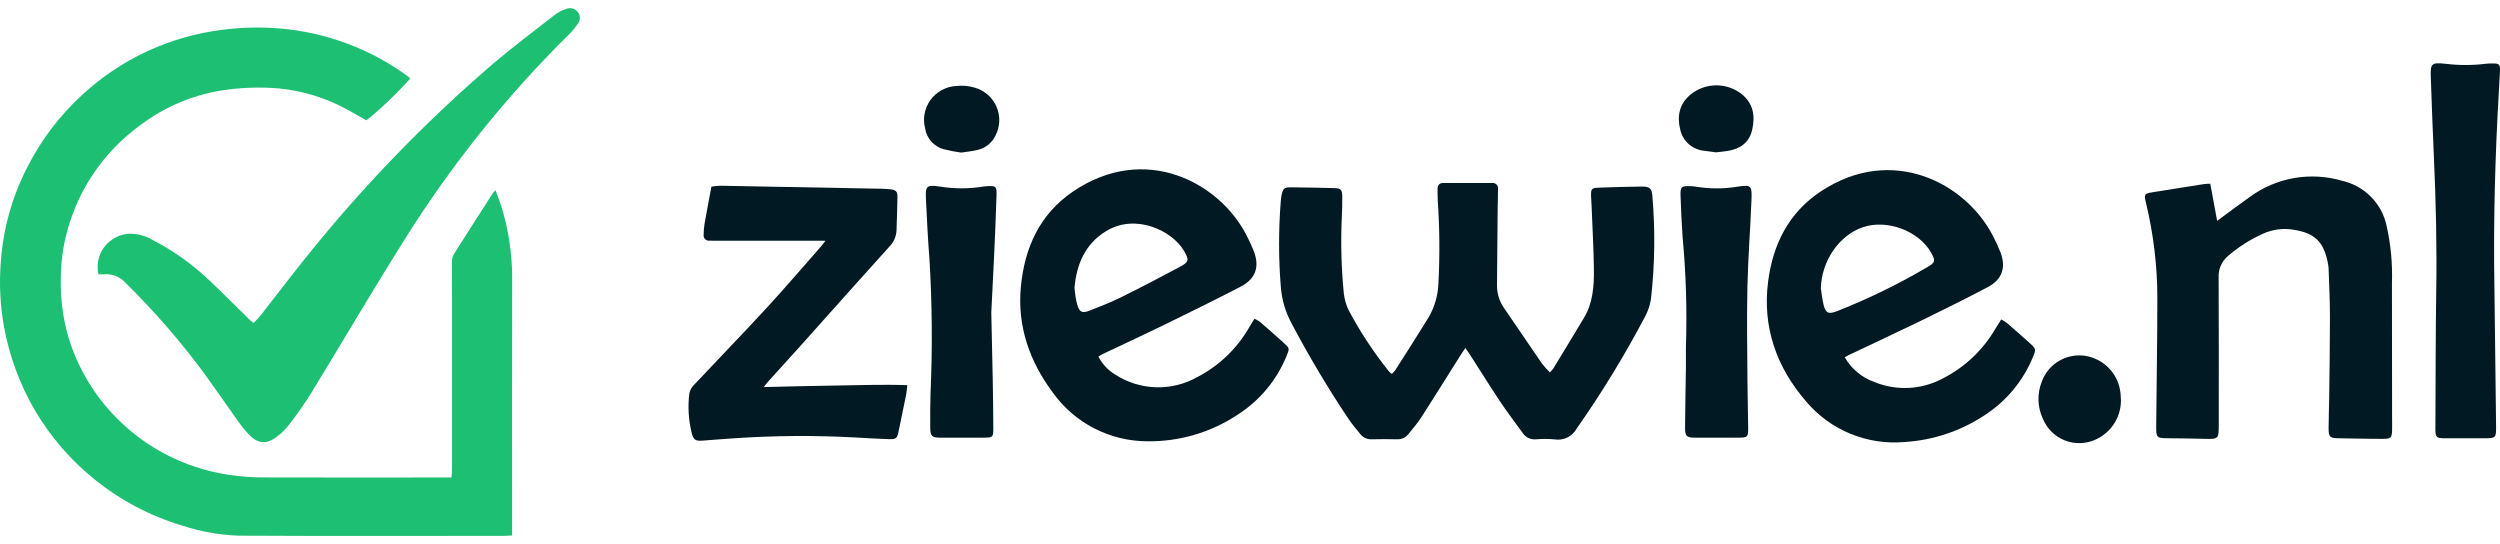
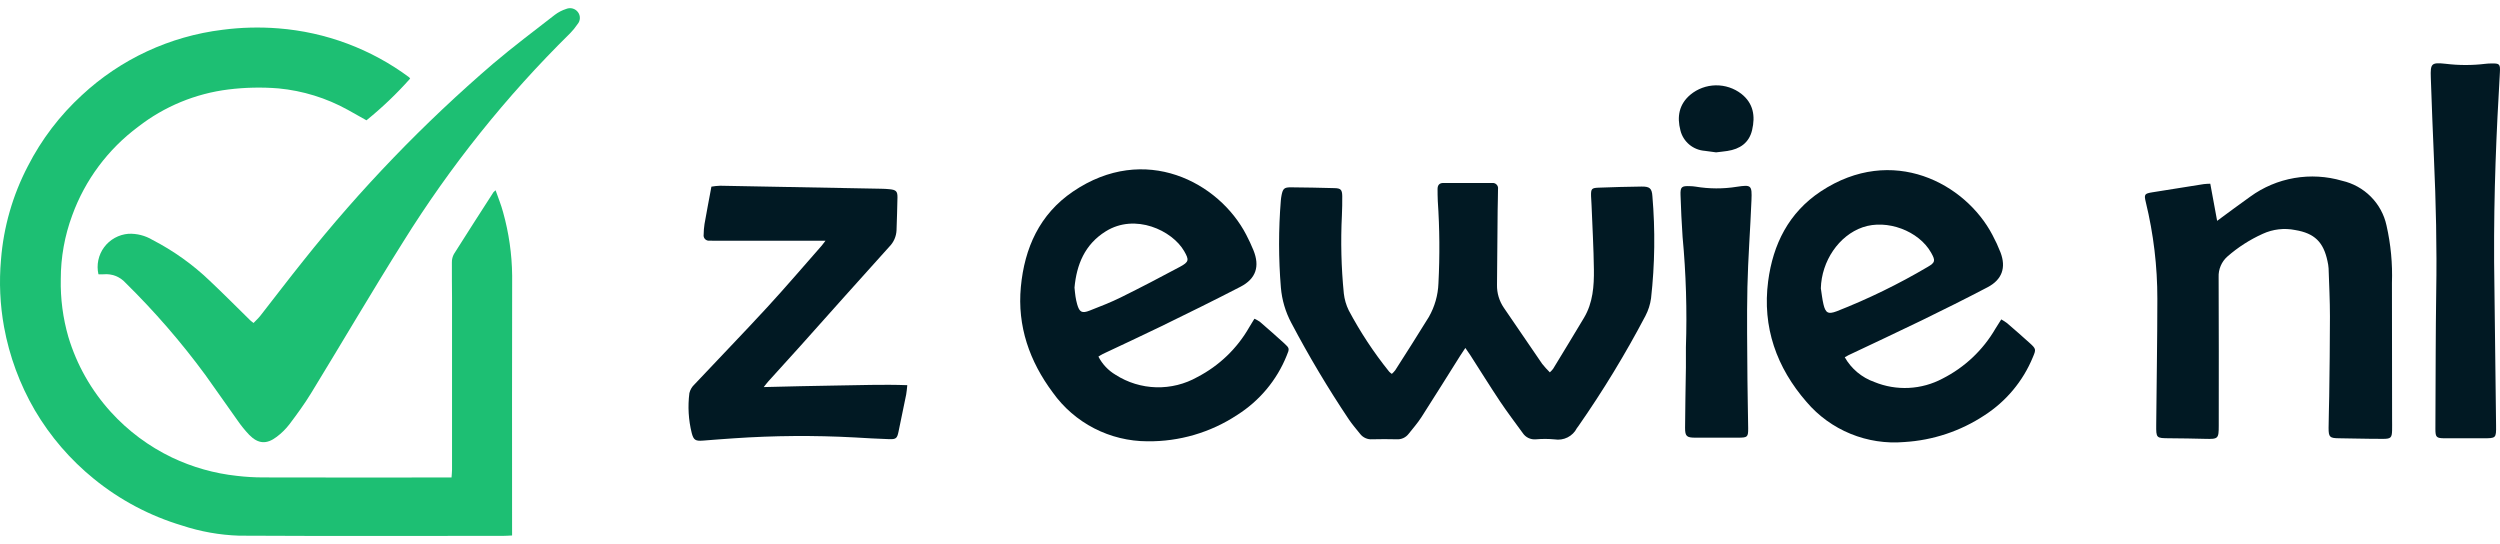
<svg xmlns="http://www.w3.org/2000/svg" width="170" height="37" viewBox="0 0 170 37" fill="none">
  <path d="M105.389 25.32C105.47 25.247 105.544 25.168 105.61 25.083C106.314 23.926 107.02 22.77 107.713 21.608C108.32 20.591 108.399 19.453 108.385 18.318C108.366 16.857 108.282 15.398 108.225 13.939C108.217 13.738 108.197 13.537 108.192 13.337C108.181 12.843 108.225 12.78 108.697 12.762C109.671 12.724 110.647 12.698 111.621 12.686C112.176 12.679 112.328 12.803 112.363 13.34C112.56 15.653 112.53 17.981 112.271 20.289C112.213 20.705 112.084 21.108 111.889 21.48C110.526 24.073 109.002 26.579 107.326 28.983C107.294 29.028 107.256 29.069 107.227 29.115C107.089 29.386 106.868 29.606 106.595 29.743C106.323 29.88 106.013 29.927 105.712 29.878C105.29 29.838 104.865 29.837 104.443 29.874C104.269 29.89 104.093 29.859 103.934 29.784C103.776 29.709 103.642 29.591 103.546 29.446C103.031 28.733 102.496 28.034 102.008 27.304C101.317 26.268 100.661 25.21 99.988 24.162C99.891 24.01 99.787 23.866 99.644 23.66C99.506 23.868 99.397 24.026 99.294 24.189C98.414 25.583 97.547 26.983 96.656 28.369C96.399 28.768 96.082 29.128 95.786 29.502C95.691 29.626 95.567 29.725 95.424 29.79C95.281 29.854 95.124 29.882 94.967 29.871C94.415 29.858 93.862 29.857 93.311 29.871C93.154 29.883 92.997 29.856 92.854 29.792C92.711 29.729 92.586 29.631 92.49 29.507C92.227 29.178 91.949 28.858 91.715 28.51C90.299 26.394 88.995 24.206 87.809 21.956C87.412 21.211 87.171 20.394 87.1 19.554C86.938 17.586 86.937 15.608 87.096 13.64C87.106 13.513 87.124 13.386 87.149 13.261C87.236 12.829 87.331 12.735 87.777 12.738C88.771 12.745 89.765 12.767 90.759 12.793C91.17 12.804 91.265 12.901 91.273 13.333C91.281 13.771 91.265 14.21 91.249 14.649C91.161 16.419 91.205 18.194 91.38 19.959C91.425 20.357 91.538 20.745 91.714 21.105C92.496 22.577 93.416 23.972 94.462 25.272C94.517 25.329 94.579 25.38 94.645 25.424C94.729 25.35 94.805 25.268 94.874 25.18C95.639 23.976 96.414 22.776 97.159 21.558C97.561 20.857 97.786 20.069 97.814 19.263C97.91 17.401 97.896 15.536 97.77 13.676C97.757 13.402 97.755 13.128 97.754 12.854C97.754 12.594 97.871 12.441 98.151 12.442C99.256 12.442 100.36 12.442 101.465 12.442C101.52 12.436 101.577 12.442 101.629 12.461C101.682 12.48 101.73 12.511 101.768 12.551C101.807 12.591 101.836 12.639 101.853 12.692C101.87 12.745 101.874 12.801 101.865 12.856C101.865 13.331 101.845 13.805 101.84 14.281C101.823 15.98 101.804 17.678 101.796 19.378C101.786 19.93 101.949 20.472 102.262 20.929C103.131 22.198 103.991 23.471 104.865 24.738C105.028 24.942 105.203 25.137 105.389 25.32Z" fill="#011923" />
-   <path d="M34.822 36.413C34.573 36.424 34.393 36.439 34.213 36.439C28.229 36.439 22.247 36.458 16.262 36.426C14.942 36.383 13.635 36.15 12.381 35.736C10.194 35.082 8.159 34.005 6.392 32.568C4.781 31.262 3.419 29.681 2.37 27.898C1.348 26.143 0.639 24.225 0.275 22.231C0.001 20.721 -0.069 19.182 0.068 17.655C0.242 15.432 0.865 13.267 1.9 11.288C2.825 9.479 4.068 7.847 5.57 6.47C8.204 4.02 11.553 2.463 15.136 2.025C16.394 1.861 17.665 1.829 18.93 1.929C22.152 2.18 25.236 3.334 27.824 5.257C27.85 5.283 27.872 5.312 27.889 5.344C26.98 6.369 25.986 7.318 24.919 8.181C24.498 7.944 24.072 7.698 23.639 7.463C22.19 6.663 20.59 6.169 18.939 6.011C17.803 5.919 16.661 5.944 15.53 6.084C13.293 6.362 11.174 7.238 9.399 8.617C7.342 10.146 5.782 12.241 4.912 14.641C4.397 16.028 4.134 17.494 4.133 18.971C4.105 20.301 4.278 21.628 4.647 22.908C5.215 24.801 6.202 26.545 7.535 28.012C8.705 29.301 10.116 30.352 11.689 31.107C13.081 31.77 14.576 32.194 16.111 32.359C16.694 32.428 17.282 32.463 17.869 32.465C21.92 32.473 25.971 32.475 30.021 32.469H30.704C30.718 32.253 30.738 32.094 30.738 31.935C30.74 28.041 30.74 24.147 30.738 20.253C30.738 19.449 30.719 18.645 30.728 17.841C30.724 17.642 30.773 17.446 30.869 17.272C31.756 15.861 32.662 14.463 33.563 13.059C33.605 13.015 33.651 12.975 33.7 12.939C33.878 13.453 34.079 13.932 34.21 14.43C34.603 15.834 34.811 17.283 34.827 18.74C34.812 24.389 34.821 30.038 34.821 35.688L34.822 36.413Z" fill="#1DBF73" />
+   <path d="M34.822 36.413C34.573 36.424 34.393 36.439 34.213 36.439C28.229 36.439 22.247 36.458 16.262 36.426C14.942 36.383 13.635 36.15 12.381 35.736C10.194 35.082 8.159 34.005 6.392 32.568C4.781 31.262 3.419 29.681 2.37 27.898C1.348 26.143 0.639 24.225 0.275 22.231C0.001 20.721 -0.069 19.182 0.068 17.655C0.242 15.432 0.865 13.267 1.9 11.288C2.825 9.479 4.068 7.847 5.57 6.47C8.204 4.02 11.553 2.463 15.136 2.025C16.394 1.861 17.665 1.829 18.93 1.929C22.152 2.18 25.236 3.334 27.824 5.257C27.85 5.283 27.872 5.312 27.889 5.344C26.98 6.369 25.986 7.318 24.919 8.181C24.498 7.944 24.072 7.698 23.639 7.463C22.19 6.663 20.59 6.169 18.939 6.011C17.803 5.919 16.661 5.944 15.53 6.084C13.293 6.362 11.174 7.238 9.399 8.617C7.342 10.146 5.782 12.241 4.912 14.641C4.397 16.028 4.134 17.494 4.133 18.971C4.105 20.301 4.278 21.628 4.647 22.908C5.215 24.801 6.202 26.545 7.535 28.012C8.705 29.301 10.116 30.352 11.689 31.107C13.081 31.77 14.576 32.194 16.111 32.359C16.694 32.428 17.282 32.463 17.869 32.465C21.92 32.473 25.971 32.475 30.021 32.469H30.704C30.718 32.253 30.738 32.094 30.738 31.935C30.74 28.041 30.74 24.147 30.738 20.253C30.738 19.449 30.719 18.645 30.728 17.841C30.724 17.642 30.773 17.446 30.869 17.272C31.756 15.861 32.662 14.463 33.563 13.059C33.605 13.015 33.651 12.975 33.7 12.939C33.878 13.453 34.079 13.932 34.21 14.43C34.603 15.834 34.811 17.283 34.827 18.74C34.812 24.389 34.821 30.038 34.821 35.688L34.822 36.413" fill="#1DBF73" />
  <path d="M6.694 18.652C6.622 18.336 6.619 18.008 6.686 17.69C6.753 17.372 6.887 17.073 7.081 16.812C7.275 16.55 7.523 16.333 7.808 16.176C8.094 16.018 8.41 15.923 8.736 15.897C9.311 15.873 9.88 16.019 10.371 16.315C11.795 17.05 13.105 17.984 14.26 19.09C15.195 19.97 16.097 20.884 17.015 21.782C17.066 21.832 17.127 21.872 17.241 21.963C17.401 21.793 17.572 21.64 17.711 21.462C18.684 20.222 19.634 18.964 20.622 17.736C24.491 12.868 28.818 8.376 33.543 4.321C34.899 3.17 36.325 2.1 37.731 1.007C37.965 0.831 38.227 0.695 38.506 0.606C38.644 0.549 38.798 0.54 38.943 0.58C39.087 0.621 39.213 0.708 39.302 0.828C39.391 0.947 39.437 1.093 39.431 1.241C39.426 1.39 39.369 1.532 39.272 1.644C39.119 1.872 38.944 2.085 38.751 2.28C34.42 6.547 30.611 11.307 27.405 16.461C25.27 19.857 23.245 23.319 21.152 26.74C20.704 27.473 20.194 28.171 19.676 28.857C19.43 29.176 19.141 29.46 18.818 29.703C18.13 30.228 17.559 30.188 16.953 29.577C16.663 29.272 16.397 28.945 16.158 28.598C15.421 27.57 14.706 26.527 13.968 25.502C12.328 23.272 10.511 21.175 8.536 19.232C8.351 19.026 8.121 18.867 7.863 18.766C7.605 18.665 7.327 18.626 7.051 18.652C6.943 18.661 6.834 18.652 6.694 18.652Z" fill="#1DBF73" />
  <path d="M74.692 24.249C74.956 24.761 75.359 25.19 75.857 25.485C76.682 26.015 77.638 26.308 78.62 26.335C79.602 26.362 80.572 26.12 81.425 25.637C82.903 24.87 84.127 23.695 84.948 22.253C85.057 22.069 85.17 21.887 85.3 21.674C85.429 21.731 85.552 21.799 85.669 21.879C86.223 22.36 86.777 22.842 87.318 23.337C87.695 23.682 87.695 23.706 87.492 24.188C86.824 25.849 85.647 27.259 84.127 28.219C82.32 29.411 80.192 30.035 78.022 30.008C76.763 30.005 75.522 29.703 74.404 29.127C73.286 28.551 72.323 27.718 71.595 26.698C70.008 24.575 69.168 22.179 69.418 19.512C69.665 16.871 70.689 14.572 72.956 13.03C77.854 9.696 82.899 12.398 84.745 15.965C84.922 16.307 85.087 16.654 85.231 17.009C85.68 18.113 85.41 18.953 84.352 19.5C82.574 20.42 80.776 21.303 78.977 22.182C77.656 22.827 76.32 23.44 74.992 24.07C74.897 24.114 74.81 24.177 74.692 24.249ZM73.066 19.556C73.092 19.798 73.104 19.98 73.133 20.16C73.16 20.341 73.199 20.52 73.248 20.696C73.401 21.227 73.572 21.326 74.092 21.122C74.81 20.841 75.532 20.561 76.222 20.22C77.571 19.552 78.907 18.857 80.233 18.145C80.861 17.808 80.867 17.673 80.522 17.075C79.713 15.671 77.196 14.482 75.194 15.729C73.753 16.625 73.208 18.009 73.066 19.555V19.556Z" fill="#011923" />
  <path d="M125.443 24.292C125.887 25.076 126.602 25.674 127.456 25.976C128.199 26.281 129.001 26.418 129.804 26.377C130.607 26.337 131.391 26.119 132.099 25.741C133.601 24.979 134.848 23.801 135.689 22.349C135.808 22.149 135.937 21.953 136.086 21.719C136.222 21.794 136.354 21.879 136.479 21.972C136.993 22.415 137.505 22.86 138.008 23.316C138.46 23.726 138.462 23.756 138.23 24.3C137.563 25.92 136.412 27.298 134.932 28.249C133.313 29.317 131.437 29.941 129.496 30.058C128.25 30.165 126.996 29.974 125.839 29.5C124.682 29.027 123.657 28.285 122.849 27.337C120.806 24.993 119.826 22.244 120.234 19.124C120.562 16.612 121.635 14.457 123.815 13.014C128.684 9.797 133.646 12.468 135.485 15.975C135.693 16.361 135.877 16.76 136.036 17.169C136.425 18.198 136.143 19.013 135.162 19.529C133.682 20.306 132.185 21.051 130.682 21.783C129.029 22.588 127.362 23.362 125.702 24.15C125.637 24.182 125.576 24.22 125.443 24.292ZM123.818 19.61C123.875 19.97 123.911 20.334 123.994 20.687C124.135 21.287 124.317 21.385 124.895 21.167C127.034 20.328 129.101 19.32 131.078 18.153C131.608 17.849 131.618 17.721 131.318 17.186C130.484 15.696 128.308 14.887 126.664 15.454C125.043 16.013 123.864 17.754 123.817 19.61H123.818Z" fill="#011923" />
  <path d="M150.765 15.018C151.596 14.411 152.297 13.879 153.017 13.372C153.904 12.726 154.93 12.293 156.014 12.106C157.098 11.919 158.211 11.983 159.266 12.293C160.007 12.462 160.685 12.838 161.219 13.376C161.753 13.913 162.122 14.591 162.282 15.329C162.574 16.614 162.699 17.93 162.652 19.246C162.651 22.333 162.654 25.419 162.662 28.506C162.662 28.762 162.669 29.018 162.662 29.273C162.649 29.759 162.573 29.839 162.07 29.843C161.444 29.846 160.819 29.831 160.193 29.822C159.807 29.817 159.421 29.807 159.034 29.802C158.423 29.794 158.342 29.723 158.344 29.096C158.347 28.384 158.378 27.672 158.386 26.959C158.408 25.151 158.438 23.343 158.436 21.533C158.436 20.438 158.381 19.343 158.344 18.248C158.333 18.084 158.308 17.921 158.27 17.761C157.995 16.457 157.388 15.863 156.076 15.643C155.331 15.492 154.556 15.582 153.866 15.9C152.994 16.293 152.185 16.812 151.466 17.441C151.267 17.616 151.11 17.834 151.007 18.078C150.903 18.321 150.855 18.585 150.867 18.849C150.885 22.211 150.876 25.574 150.875 28.937C150.875 29.835 150.837 29.866 149.949 29.842C149.14 29.82 148.331 29.808 147.521 29.802C146.622 29.795 146.615 29.8 146.623 28.881C146.648 26.031 146.698 23.181 146.7 20.331C146.703 18.118 146.441 15.912 145.918 13.761C145.787 13.22 145.817 13.164 146.363 13.076C147.524 12.886 148.686 12.701 149.849 12.521C149.989 12.499 150.133 12.502 150.299 12.492C150.452 13.324 150.599 14.121 150.765 15.018Z" fill="#011923" />
  <path d="M56.134 16.37H48.685C48.538 16.37 48.39 16.37 48.243 16.366C48.188 16.372 48.131 16.366 48.079 16.346C48.026 16.327 47.979 16.296 47.941 16.256C47.902 16.215 47.874 16.166 47.858 16.113C47.842 16.06 47.839 16.003 47.849 15.949C47.851 15.711 47.87 15.475 47.906 15.24C48.05 14.414 48.209 13.589 48.376 12.692C48.573 12.658 48.772 12.637 48.972 12.63C52.614 12.694 56.257 12.762 59.9 12.834C60.102 12.837 60.305 12.846 60.506 12.868C60.926 12.914 61.031 13.005 61.028 13.414C61.021 14.163 60.983 14.911 60.964 15.66C60.945 16.082 60.768 16.482 60.467 16.781C58.442 19.029 56.424 21.282 54.412 23.541C53.69 24.346 52.959 25.144 52.234 25.947C52.151 26.039 52.078 26.141 51.934 26.321C53.626 26.283 55.23 26.236 56.835 26.216C58.43 26.196 60.026 26.131 61.695 26.192C61.666 26.451 61.657 26.647 61.619 26.834C61.45 27.676 61.273 28.516 61.099 29.356C61.008 29.798 60.934 29.878 60.474 29.863C59.684 29.838 58.894 29.791 58.104 29.745C55.365 29.598 52.62 29.618 49.884 29.806C49.187 29.851 48.49 29.908 47.792 29.962C47.292 30 47.164 29.921 47.039 29.453C46.817 28.564 46.762 27.642 46.878 26.733C46.933 26.504 47.054 26.297 47.227 26.137C48.871 24.386 50.544 22.662 52.171 20.895C53.437 19.52 54.65 18.096 55.885 16.693C55.945 16.626 55.995 16.551 56.134 16.37Z" fill="#011923" />
  <path d="M169.6 17.806C169.639 21.009 169.689 24.974 169.733 28.94C169.742 29.802 169.733 29.803 168.844 29.803C167.979 29.803 167.113 29.806 166.248 29.803C165.675 29.8 165.607 29.74 165.607 29.175C165.609 27.457 165.615 25.739 165.627 24.021C165.636 22.632 165.64 21.242 165.663 19.854C165.714 16.818 165.644 13.787 165.508 10.756C165.426 8.93 165.359 7.104 165.295 5.278C165.262 4.307 165.333 4.234 166.315 4.339C167.211 4.448 168.117 4.448 169.013 4.339C169.141 4.324 169.27 4.317 169.399 4.316C169.976 4.301 170.026 4.354 169.992 4.938C169.757 8.968 169.574 13.004 169.6 17.806Z" fill="#011923" />
-   <path d="M67.408 21.246C67.441 22.751 67.479 24.303 67.507 25.856C67.527 26.952 67.54 28.049 67.545 29.145C67.547 29.723 67.502 29.759 66.909 29.761C65.915 29.764 64.921 29.764 63.927 29.761C63.392 29.759 63.267 29.66 63.257 29.131C63.243 28.327 63.257 27.522 63.277 26.719C63.412 23.67 63.386 20.615 63.2 17.569C63.093 16.222 63.028 14.871 62.963 13.52C62.921 12.648 63.014 12.553 63.892 12.685C64.892 12.849 65.913 12.847 66.912 12.679C66.985 12.668 67.059 12.662 67.132 12.66C67.713 12.629 67.782 12.675 67.765 13.257C67.721 14.681 67.658 16.105 67.594 17.529C67.539 18.753 67.472 19.975 67.408 21.246Z" fill="#011923" />
  <path d="M114.642 23.619C114.725 21.115 114.65 18.609 114.416 16.115C114.351 15.166 114.307 14.217 114.276 13.268C114.257 12.706 114.35 12.635 114.915 12.658C115.044 12.66 115.172 12.671 115.3 12.691C116.227 12.847 117.174 12.85 118.102 12.701C119.088 12.553 119.14 12.594 119.1 13.608C119.021 15.582 118.868 17.551 118.824 19.523C118.777 21.623 118.815 23.725 118.826 25.827C118.832 26.923 118.867 28.02 118.876 29.116C118.881 29.72 118.831 29.759 118.207 29.762C117.231 29.764 116.255 29.764 115.279 29.762C114.702 29.762 114.583 29.668 114.585 29.102C114.591 27.731 114.623 26.361 114.642 24.99C114.647 24.533 114.642 24.077 114.642 23.619Z" fill="#011923" />
-   <path d="M144.224 27.224C144.226 27.792 144.061 28.349 143.748 28.826C143.436 29.303 142.99 29.679 142.465 29.907C142.139 30.05 141.788 30.127 141.432 30.133C141.075 30.139 140.722 30.073 140.391 29.941C140.061 29.809 139.761 29.612 139.509 29.362C139.256 29.113 139.057 28.815 138.923 28.488C138.732 28.09 138.628 27.657 138.616 27.216C138.604 26.776 138.684 26.337 138.852 25.93C139.069 25.339 139.488 24.843 140.035 24.528C140.583 24.212 141.224 24.098 141.848 24.204C142.458 24.315 143.016 24.619 143.438 25.07C143.861 25.521 144.125 26.096 144.192 26.708C144.209 26.854 144.211 27.001 144.224 27.224Z" fill="#011923" />
  <path d="M116.693 10.36C116.436 10.325 116.181 10.297 115.928 10.257C115.54 10.229 115.169 10.08 114.871 9.831C114.573 9.581 114.362 9.245 114.269 8.869C114.026 7.938 114.169 7.092 114.949 6.437C115.432 6.037 116.039 5.814 116.668 5.803C117.297 5.793 117.911 5.995 118.409 6.378C119.234 7.028 119.368 7.893 119.143 8.845C118.937 9.717 118.313 10.137 117.458 10.266C117.204 10.304 116.949 10.329 116.693 10.36Z" fill="#011923" />
-   <path d="M65.36 10.377C64.956 10.322 64.556 10.244 64.161 10.144C63.84 10.053 63.552 9.874 63.331 9.626C63.109 9.379 62.964 9.074 62.911 8.747C62.822 8.415 62.808 8.067 62.872 7.729C62.935 7.391 63.074 7.072 63.277 6.794C63.481 6.516 63.744 6.286 64.048 6.122C64.353 5.958 64.69 5.863 65.035 5.845C65.454 5.803 65.876 5.842 66.28 5.959C66.609 6.053 66.912 6.218 67.169 6.443C67.426 6.668 67.629 6.946 67.764 7.259C67.899 7.571 67.962 7.909 67.95 8.249C67.937 8.588 67.849 8.921 67.691 9.222C67.573 9.471 67.398 9.689 67.181 9.86C66.963 10.03 66.709 10.148 66.438 10.203C66.102 10.287 65.753 10.316 65.36 10.377Z" fill="#011923" />
</svg>